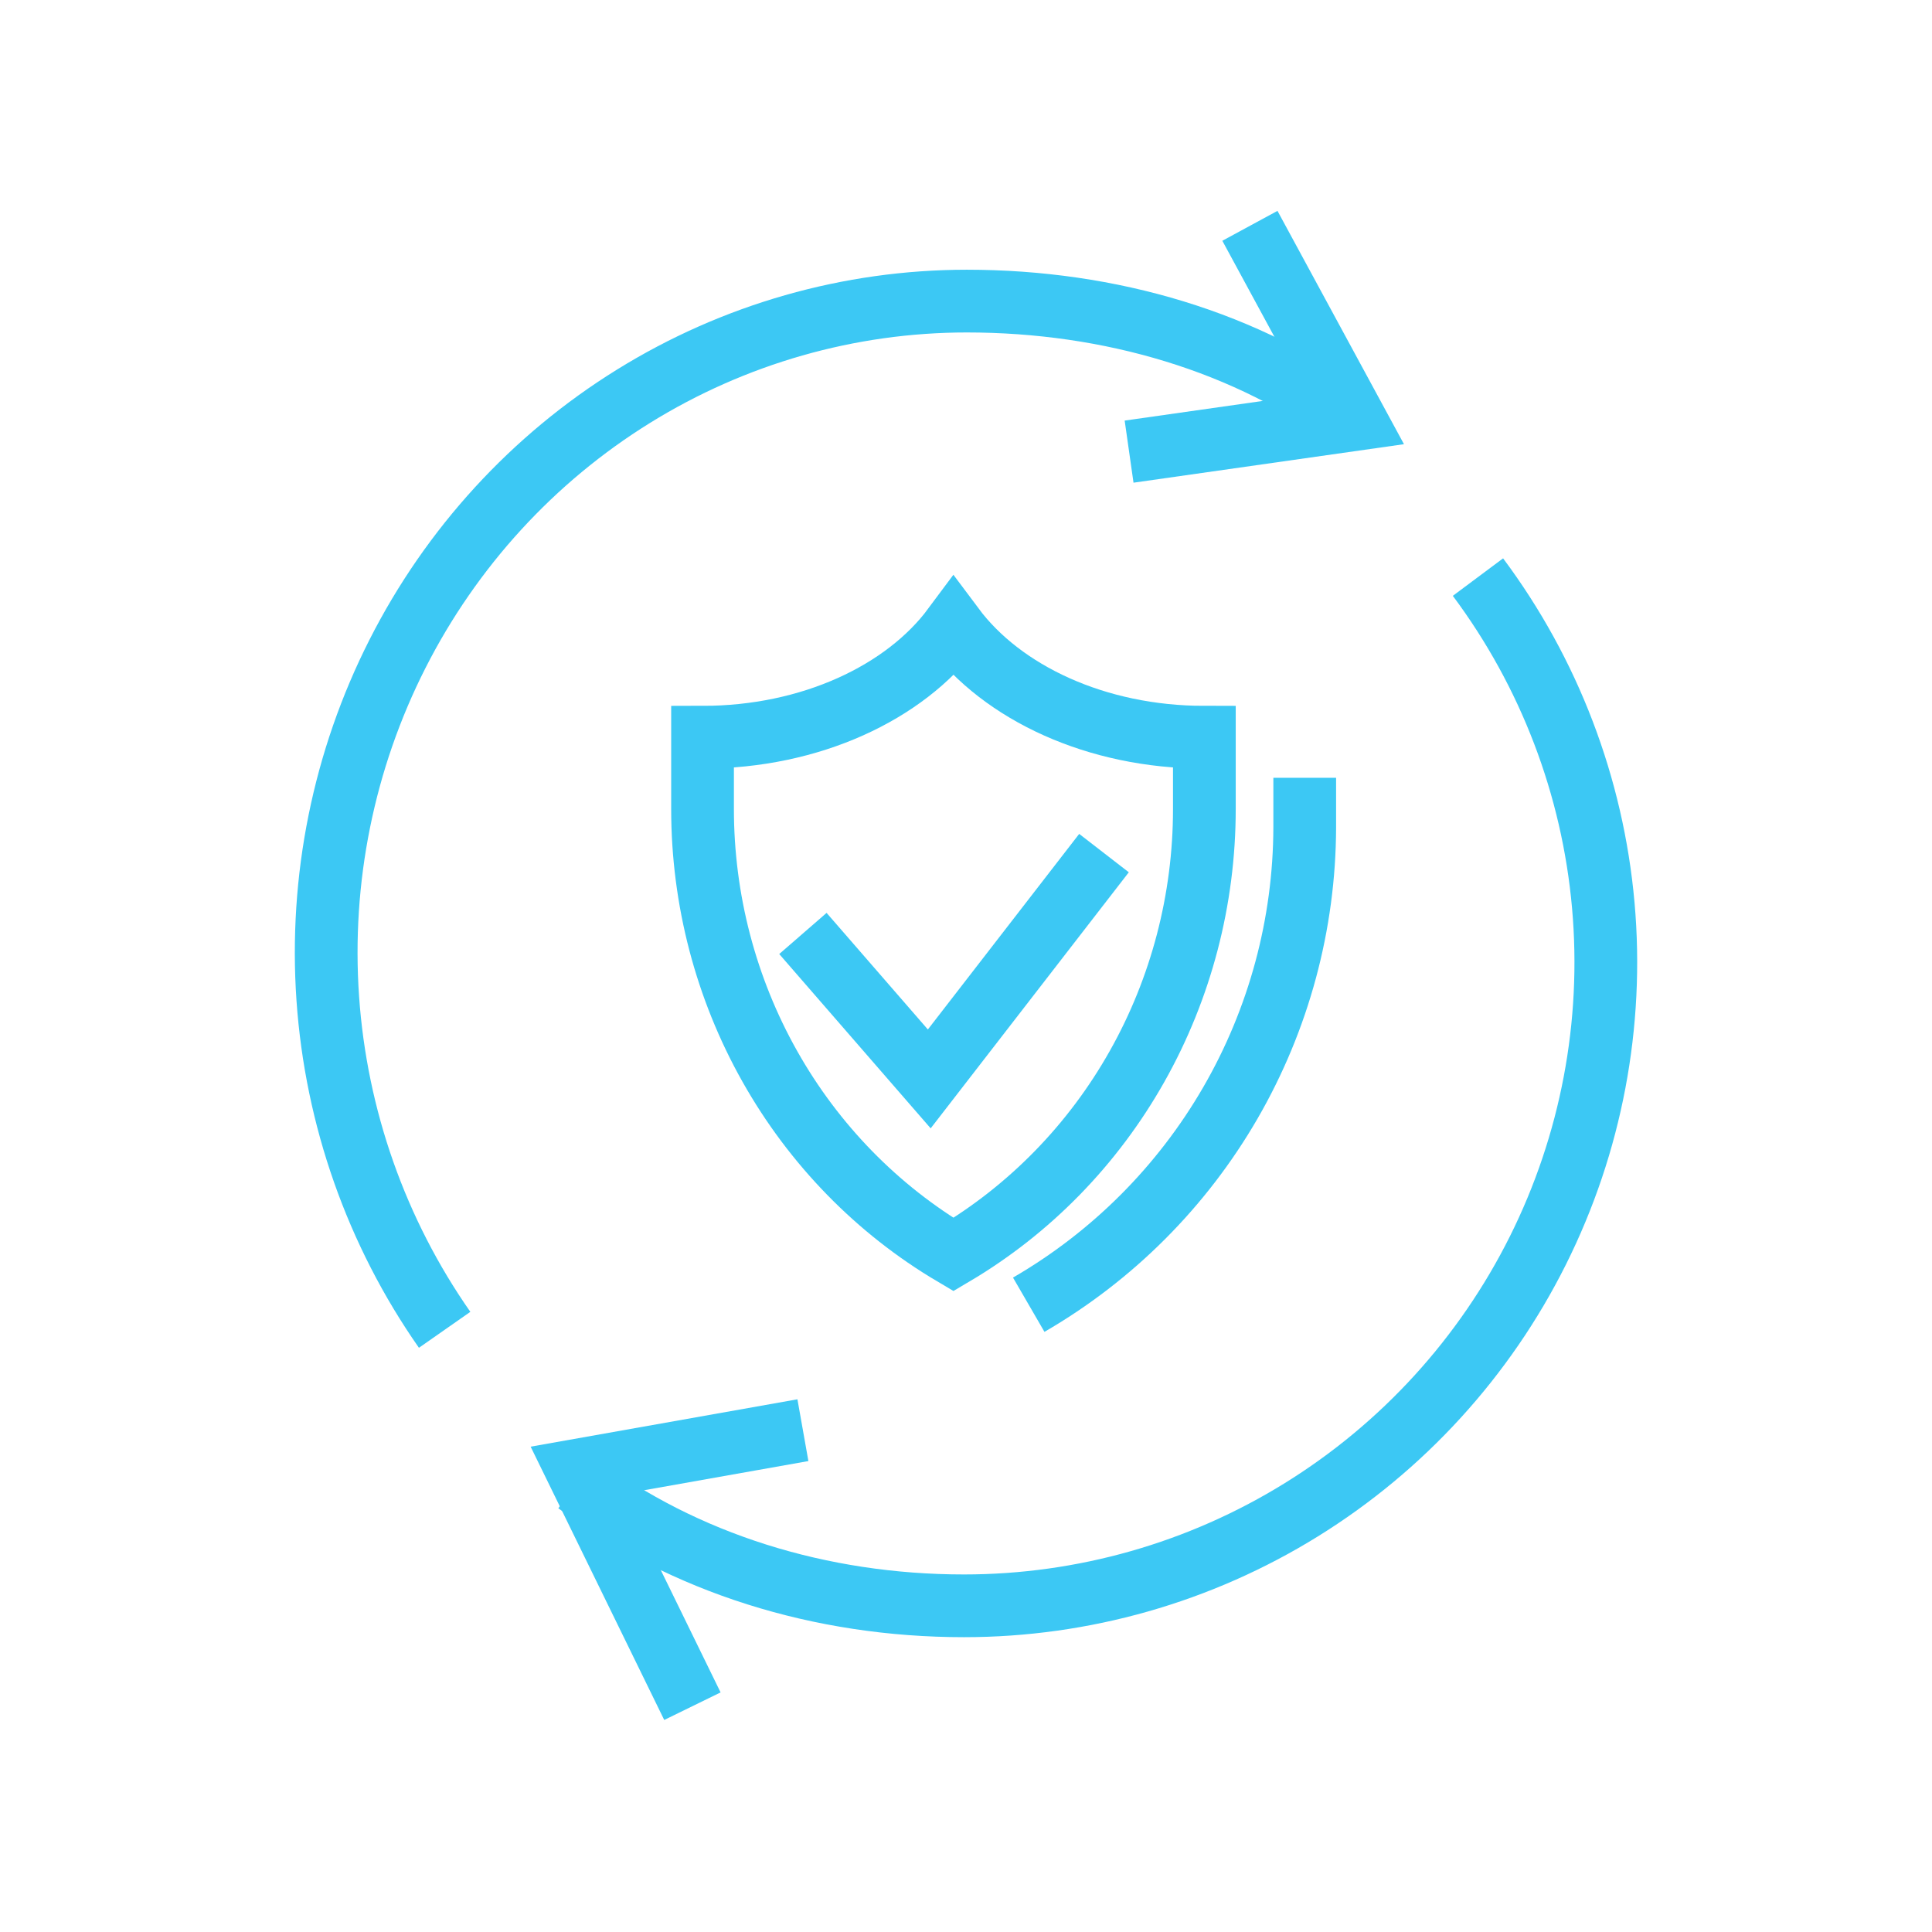
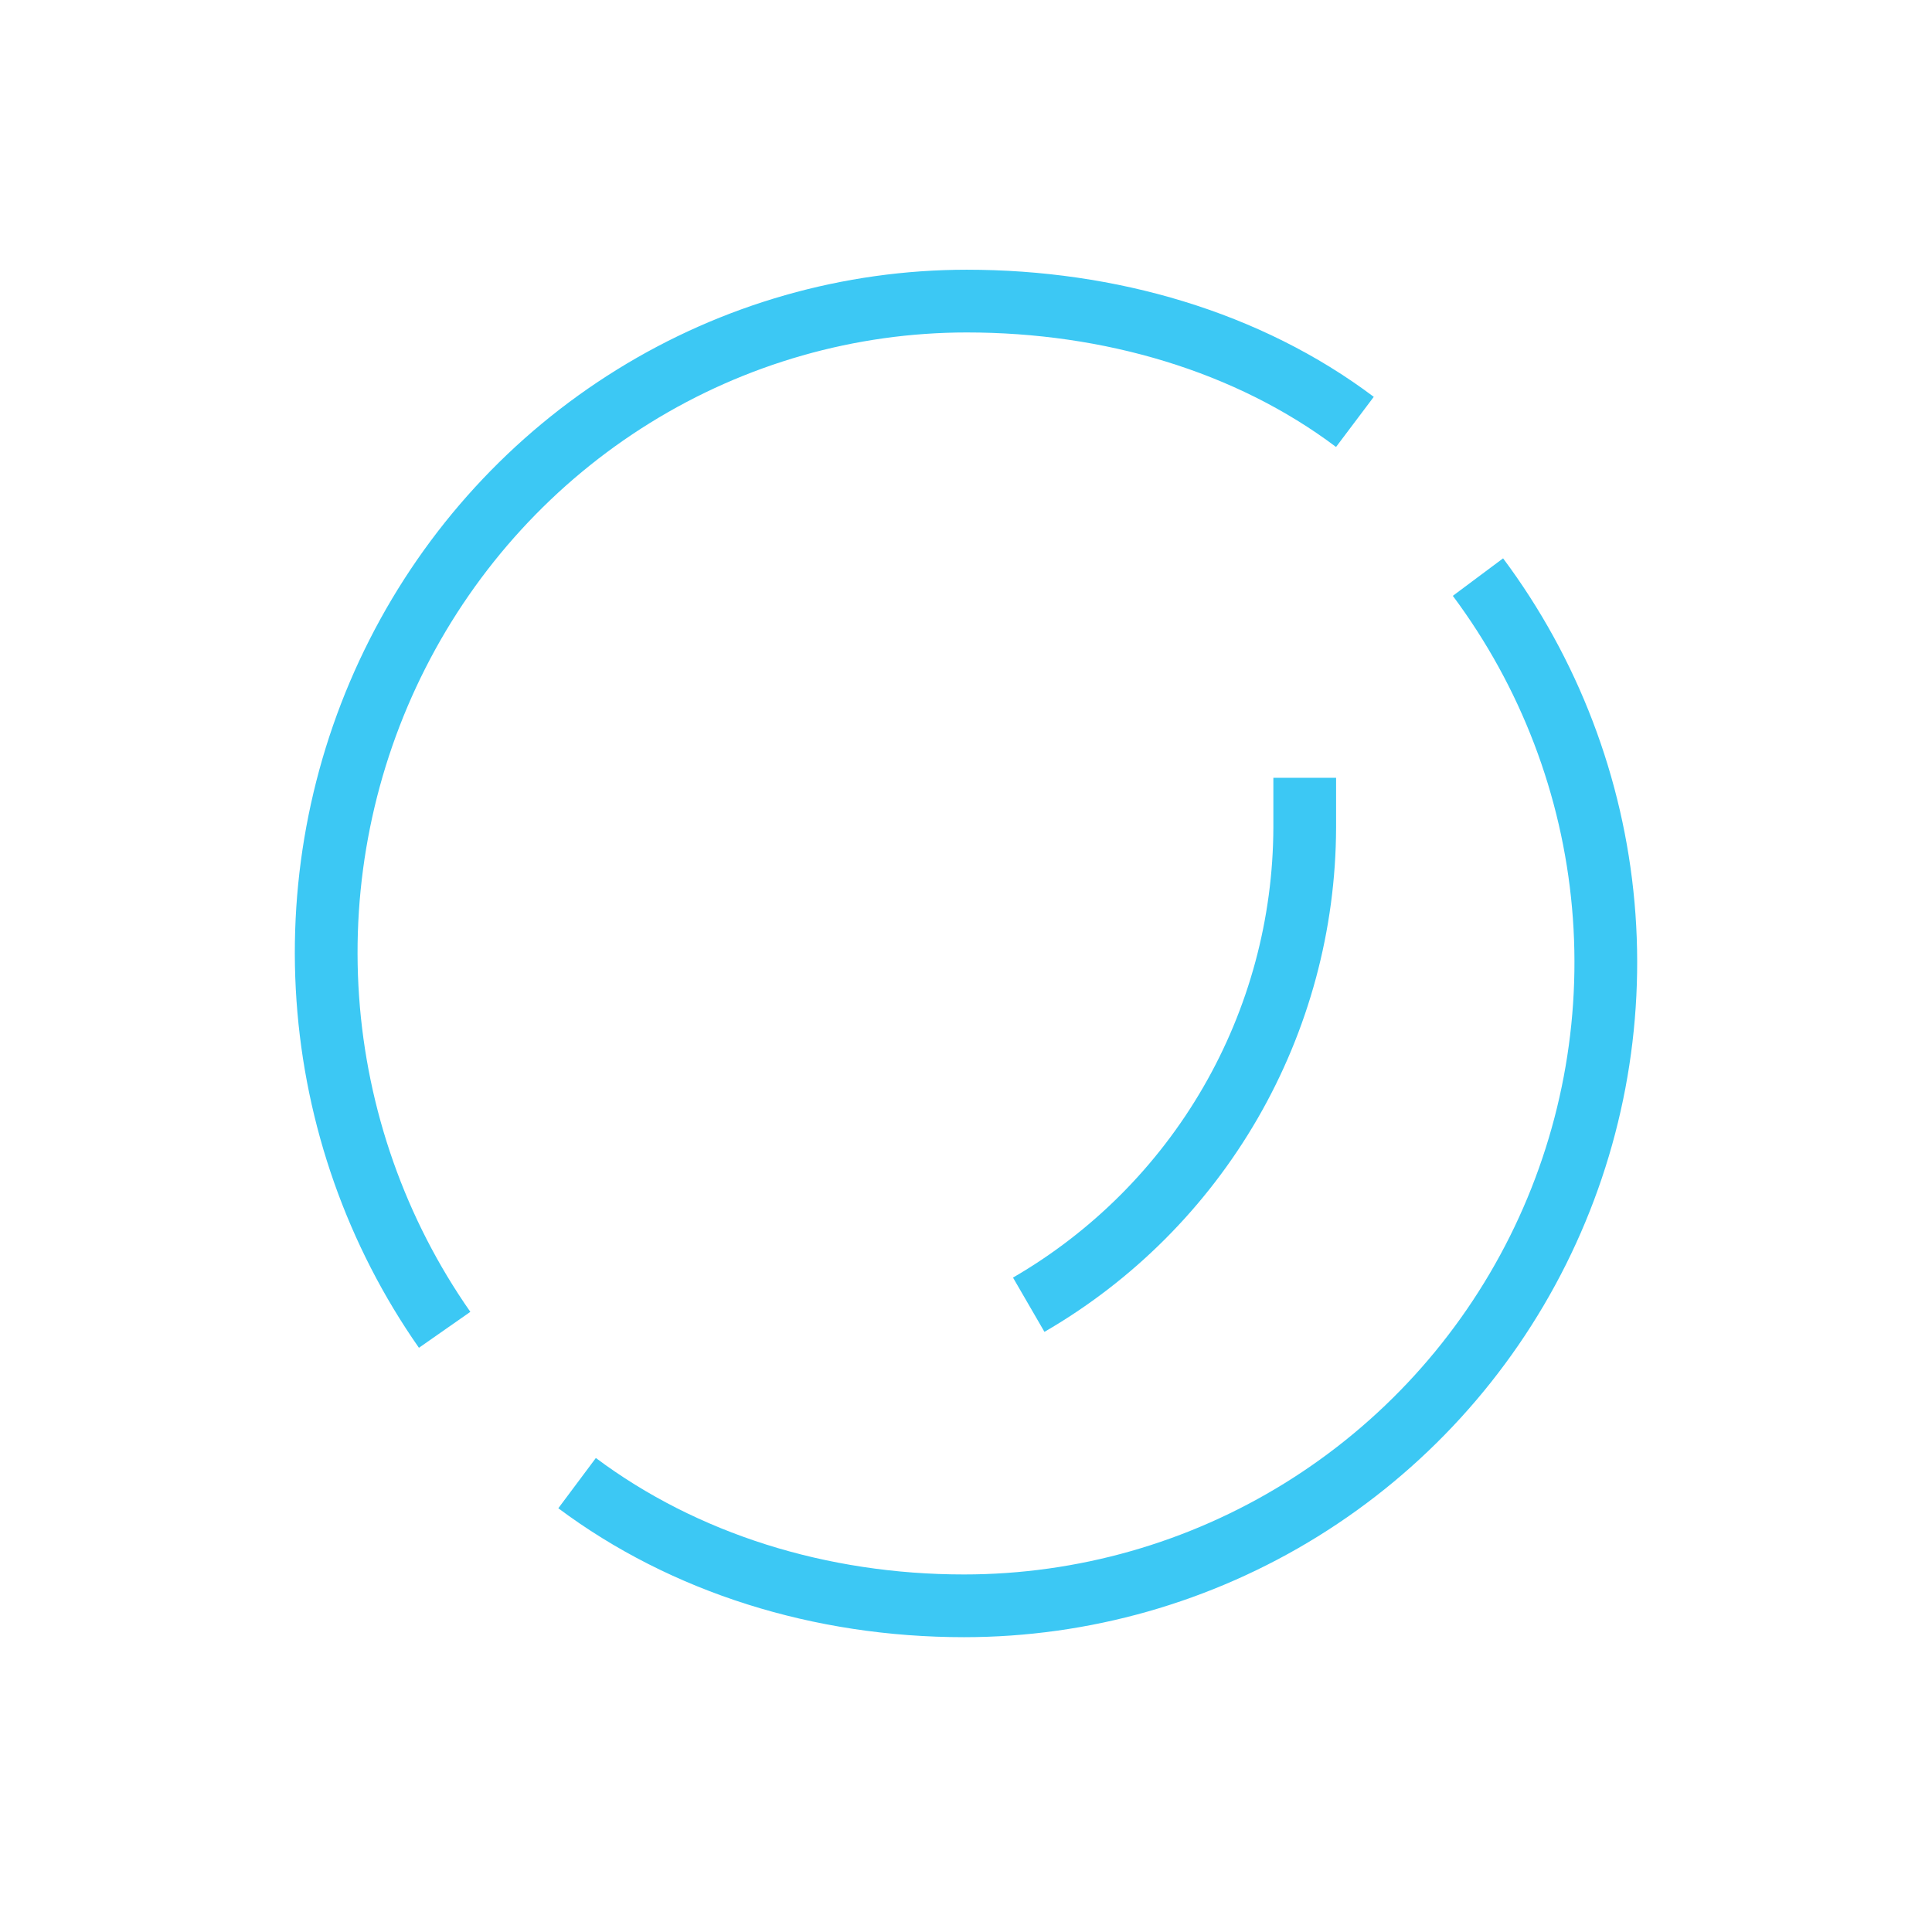
<svg xmlns="http://www.w3.org/2000/svg" width="77" height="77" viewBox="0 0 77 77" fill="none">
  <path d="M17.721 53C15.006 49.117 13.395 44.548 13.064 39.796C12.733 35.044 13.694 30.291 15.843 26.057C17.992 21.823 21.246 18.272 25.248 15.793C29.25 13.313 33.846 12.001 38.532 12C44.231 12 49.747 13.614 54 16.815" stroke="#3CC8F4" stroke-width="2.5" stroke-miterlimit="10" />
  <path d="M58.904 23C61.747 26.811 63.477 31.339 63.899 36.079C64.321 40.819 63.418 45.583 61.293 49.838C59.167 54.093 55.902 57.672 51.863 60.173C47.824 62.674 43.17 63.999 38.422 64C32.69 64 27.265 62.296 23 59.11" stroke="#3CC8F4" stroke-width="2.5" stroke-miterlimit="10" />
-   <path d="M45 18L54 16.719L49.815 9" stroke="#3CC8F4" stroke-width="2.5" stroke-miterlimit="10" />
-   <path d="M32 57L23 58.598L27.596 68" stroke="#3CC8F4" stroke-width="2.5" stroke-miterlimit="10" />
  <path d="M52 31V32.98C51.989 36.834 50.968 40.618 49.038 43.955C47.108 47.292 44.337 50.066 41 52" stroke="#3CC8F4" stroke-width="2.5" stroke-miterlimit="10" />
-   <path d="M38 25C36.064 27.606 32.305 29.382 28 29.382V32.249C28.001 35.848 28.925 39.384 30.681 42.5C32.436 45.616 34.961 48.203 38 50C41.039 48.203 43.564 45.616 45.319 42.5C47.075 39.384 47.999 35.848 48 32.249V29.382C43.688 29.382 39.946 27.606 38 25Z" stroke="#3CC8F4" stroke-width="2.5" stroke-miterlimit="10" />
-   <path d="M44 34L37.036 43L32 37.203" stroke="#3CC8F4" stroke-width="2.5" stroke-miterlimit="10" />
</svg>